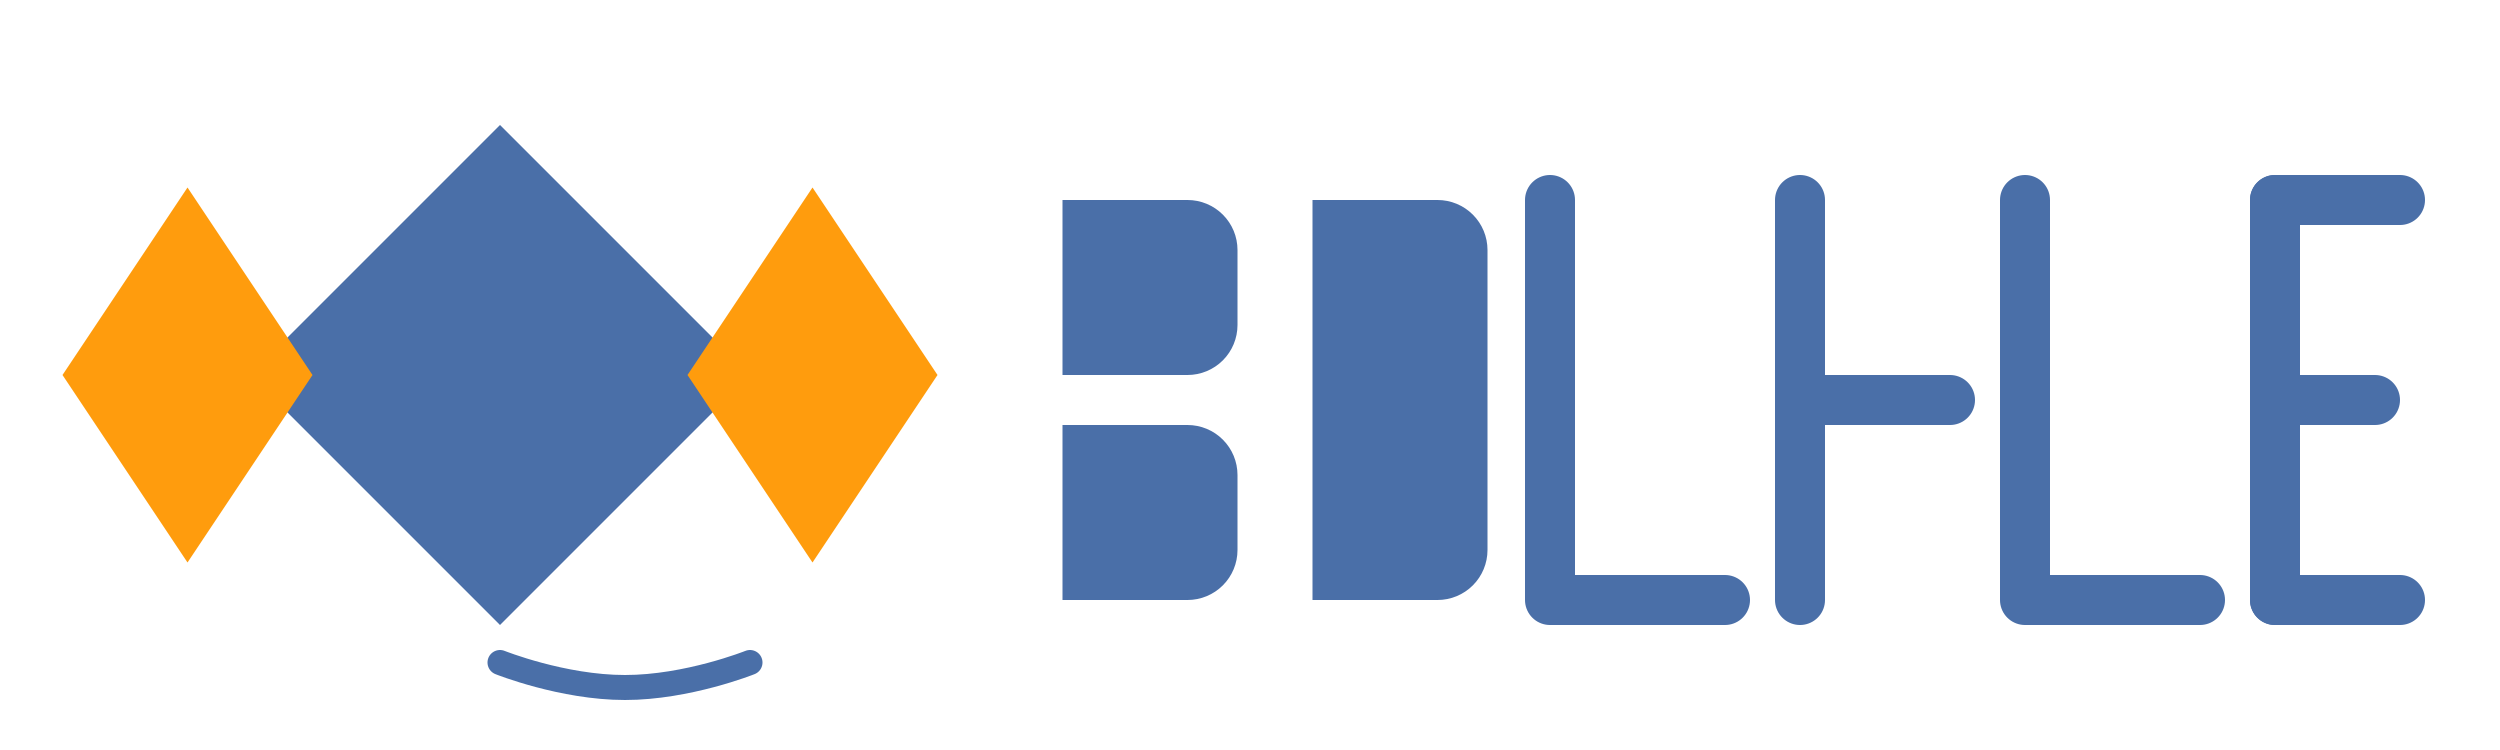
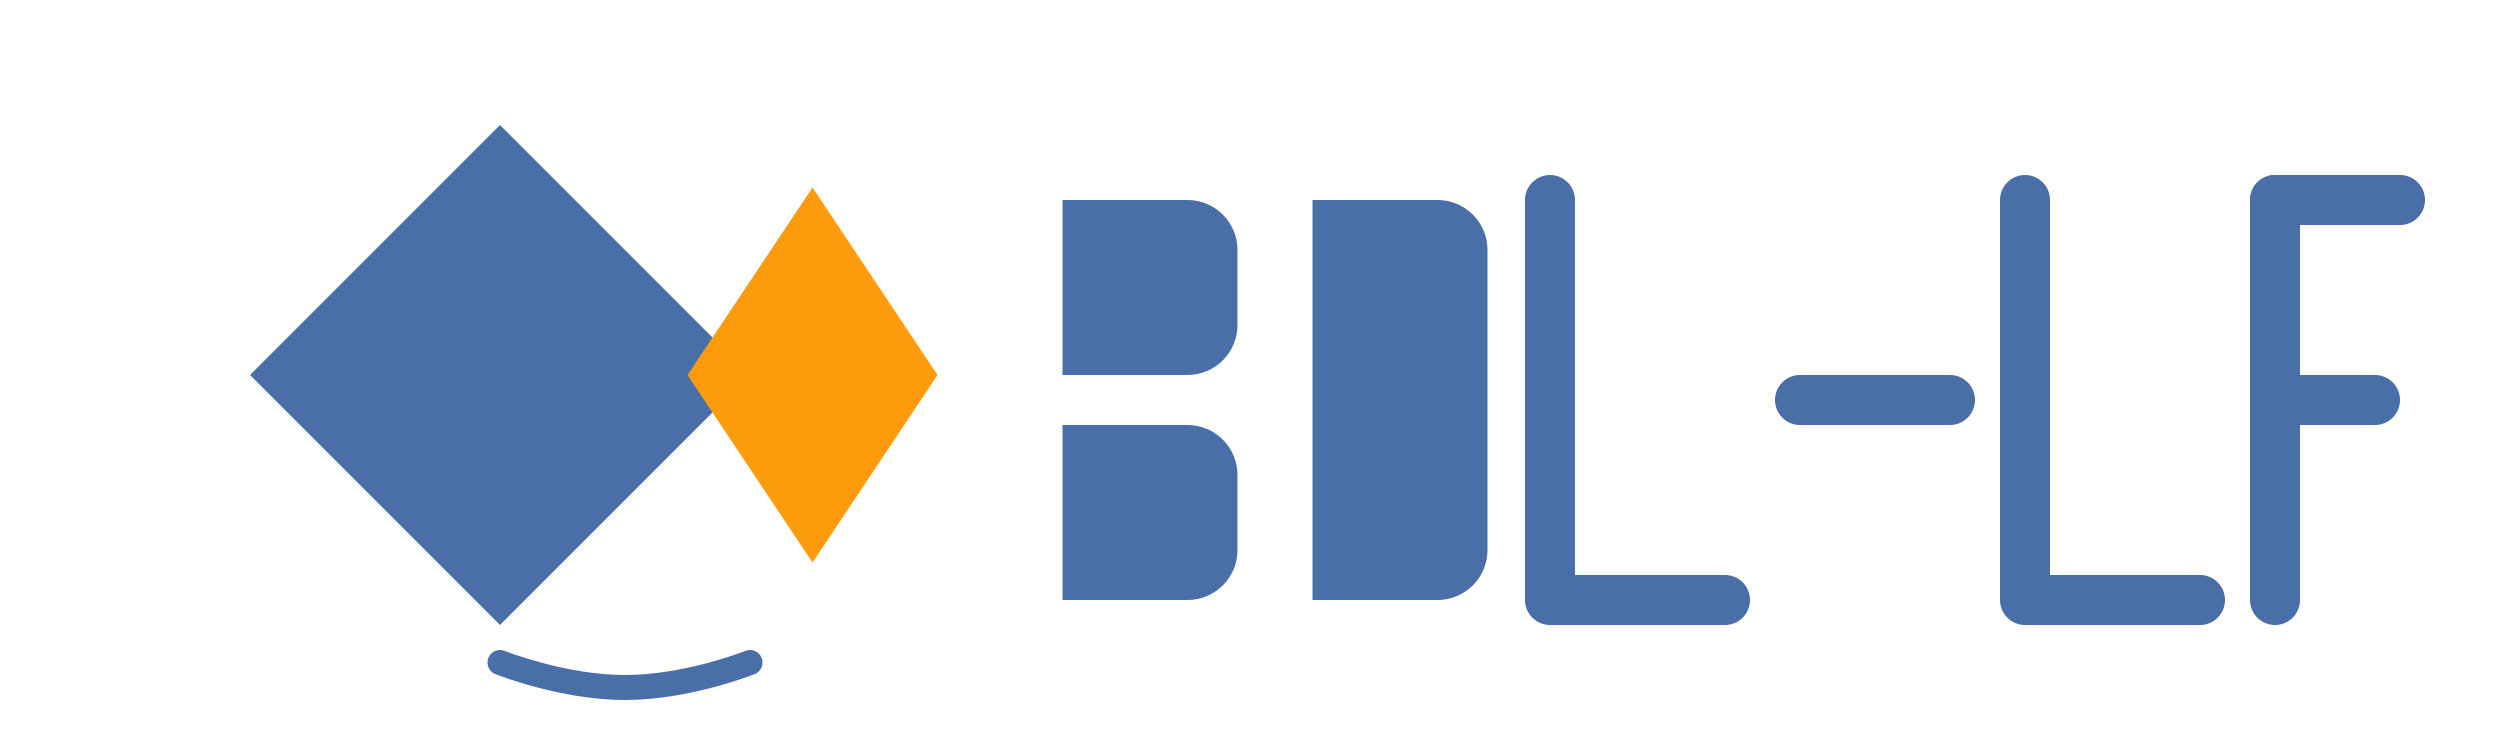
<svg xmlns="http://www.w3.org/2000/svg" width="200" height="60" viewBox="0 0 200 60" fill="none">
-   <path d="M40 10L60 30L40 50L20 30L40 10Z" fill="#4A6FA8" />
-   <path d="M15 15L25 30L15 45L5 30L15 15Z" fill="#FF9C0D" />
+   <path d="M40 10L60 30L40 50L20 30Z" fill="#4A6FA8" />
  <path d="M65 15L75 30L65 45L55 30L65 15Z" fill="#FF9C0D" />
  <path d="M85 16H95C96.061 16 97.078 16.421 97.828 17.172C98.579 17.922 99 18.939 99 20V26C99 27.061 98.579 28.078 97.828 28.828C97.078 29.579 96.061 30 95 30H85V16Z" fill="#4A6FA8" />
  <path d="M85 34H95C96.061 34 97.078 34.421 97.828 35.172C98.579 35.922 99 36.939 99 38V44C99 45.061 98.579 46.078 97.828 46.828C97.078 47.579 96.061 48 95 48H85V34Z" fill="#4A6FA8" />
  <path d="M105 16H115C116.061 16 117.078 16.421 117.828 17.172C118.579 17.922 119 18.939 119 20V44C119 45.061 118.579 46.078 117.828 46.828C117.078 47.579 116.061 48 115 48H105V16Z" fill="#4A6FA8" />
  <path d="M124 16V48H138" stroke="#4A6FA8" stroke-width="4" stroke-linecap="round" stroke-linejoin="round" />
-   <path d="M144 16V48" stroke="#4A6FA8" stroke-width="4" stroke-linecap="round" stroke-linejoin="round" />
  <path d="M144 32H156" stroke="#4A6FA8" stroke-width="4" stroke-linecap="round" stroke-linejoin="round" />
  <path d="M162 16V48H176" stroke="#4A6FA8" stroke-width="4" stroke-linecap="round" stroke-linejoin="round" />
  <path d="M182 16V48" stroke="#4A6FA8" stroke-width="4" stroke-linecap="round" stroke-linejoin="round" />
  <path d="M182 16H192" stroke="#4A6FA8" stroke-width="4" stroke-linecap="round" stroke-linejoin="round" />
  <path d="M182 32H190" stroke="#4A6FA8" stroke-width="4" stroke-linecap="round" stroke-linejoin="round" />
-   <path d="M182 48H192" stroke="#4A6FA8" stroke-width="4" stroke-linecap="round" stroke-linejoin="round" />
  <path d="M40 53C40 53 45 55 50 55C55 55 60 53 60 53" stroke="#4A6FA8" stroke-width="2" stroke-linecap="round" />
</svg>